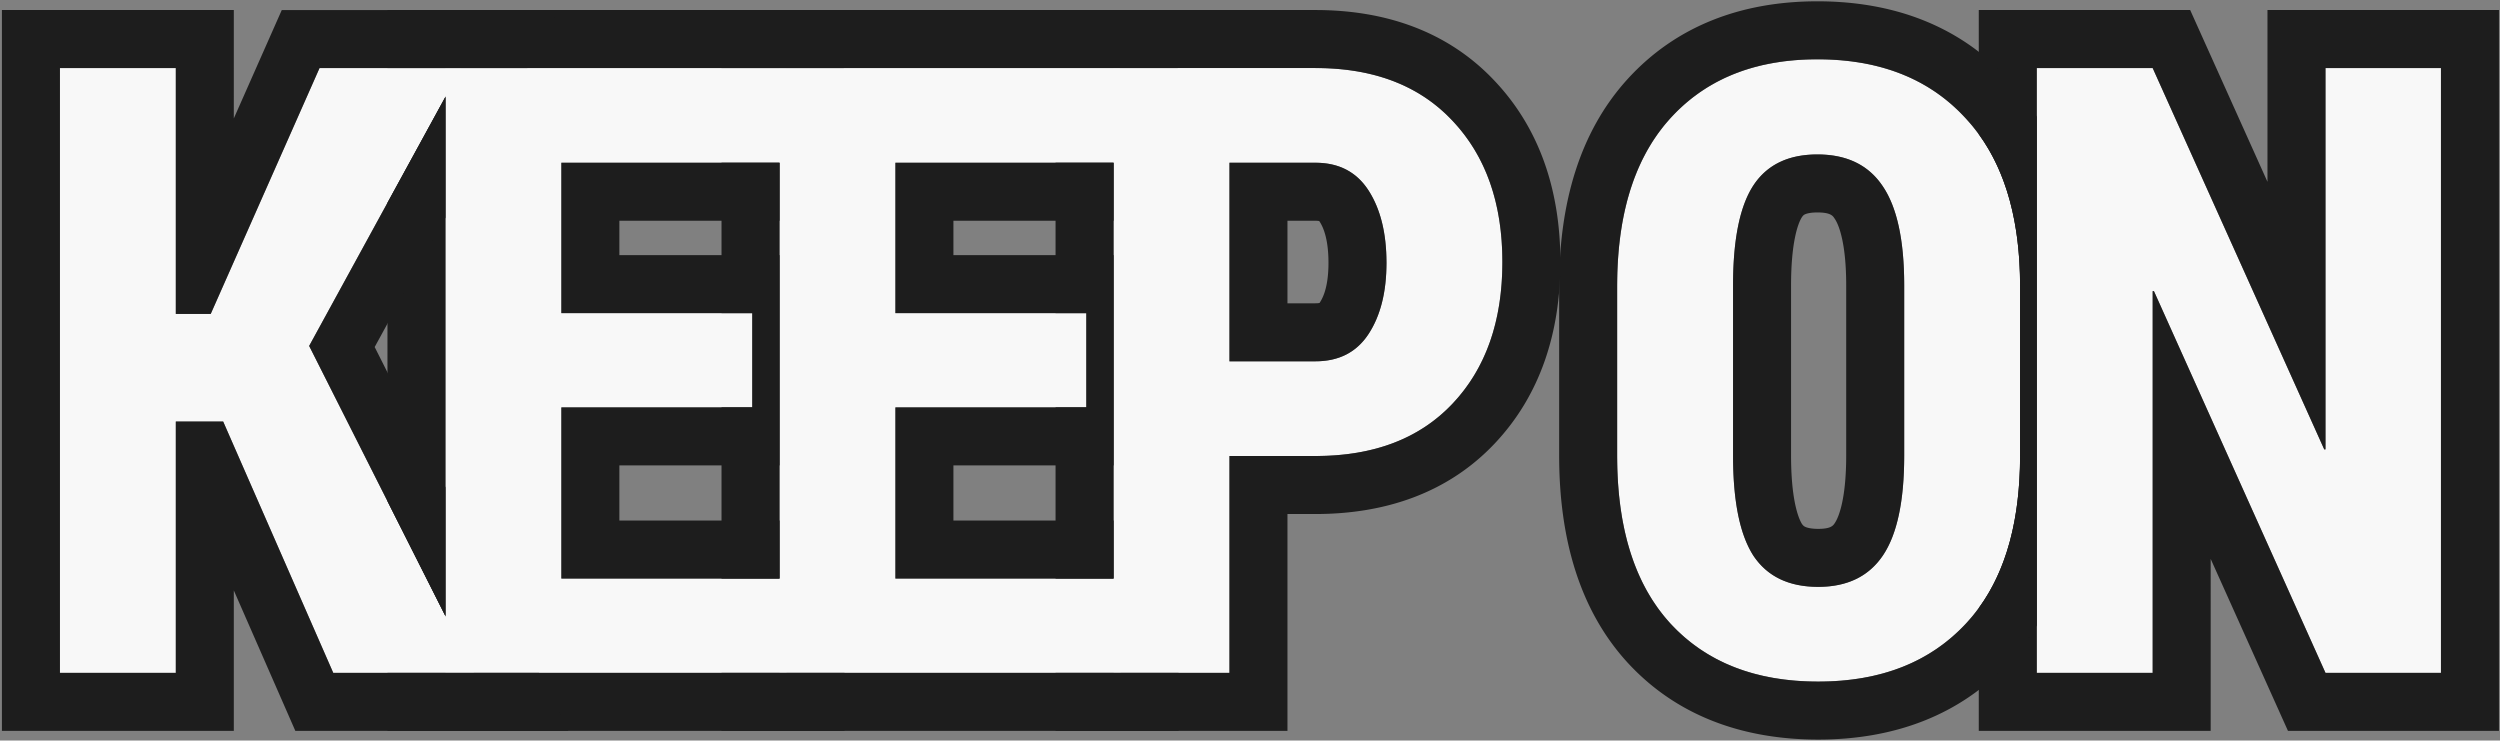
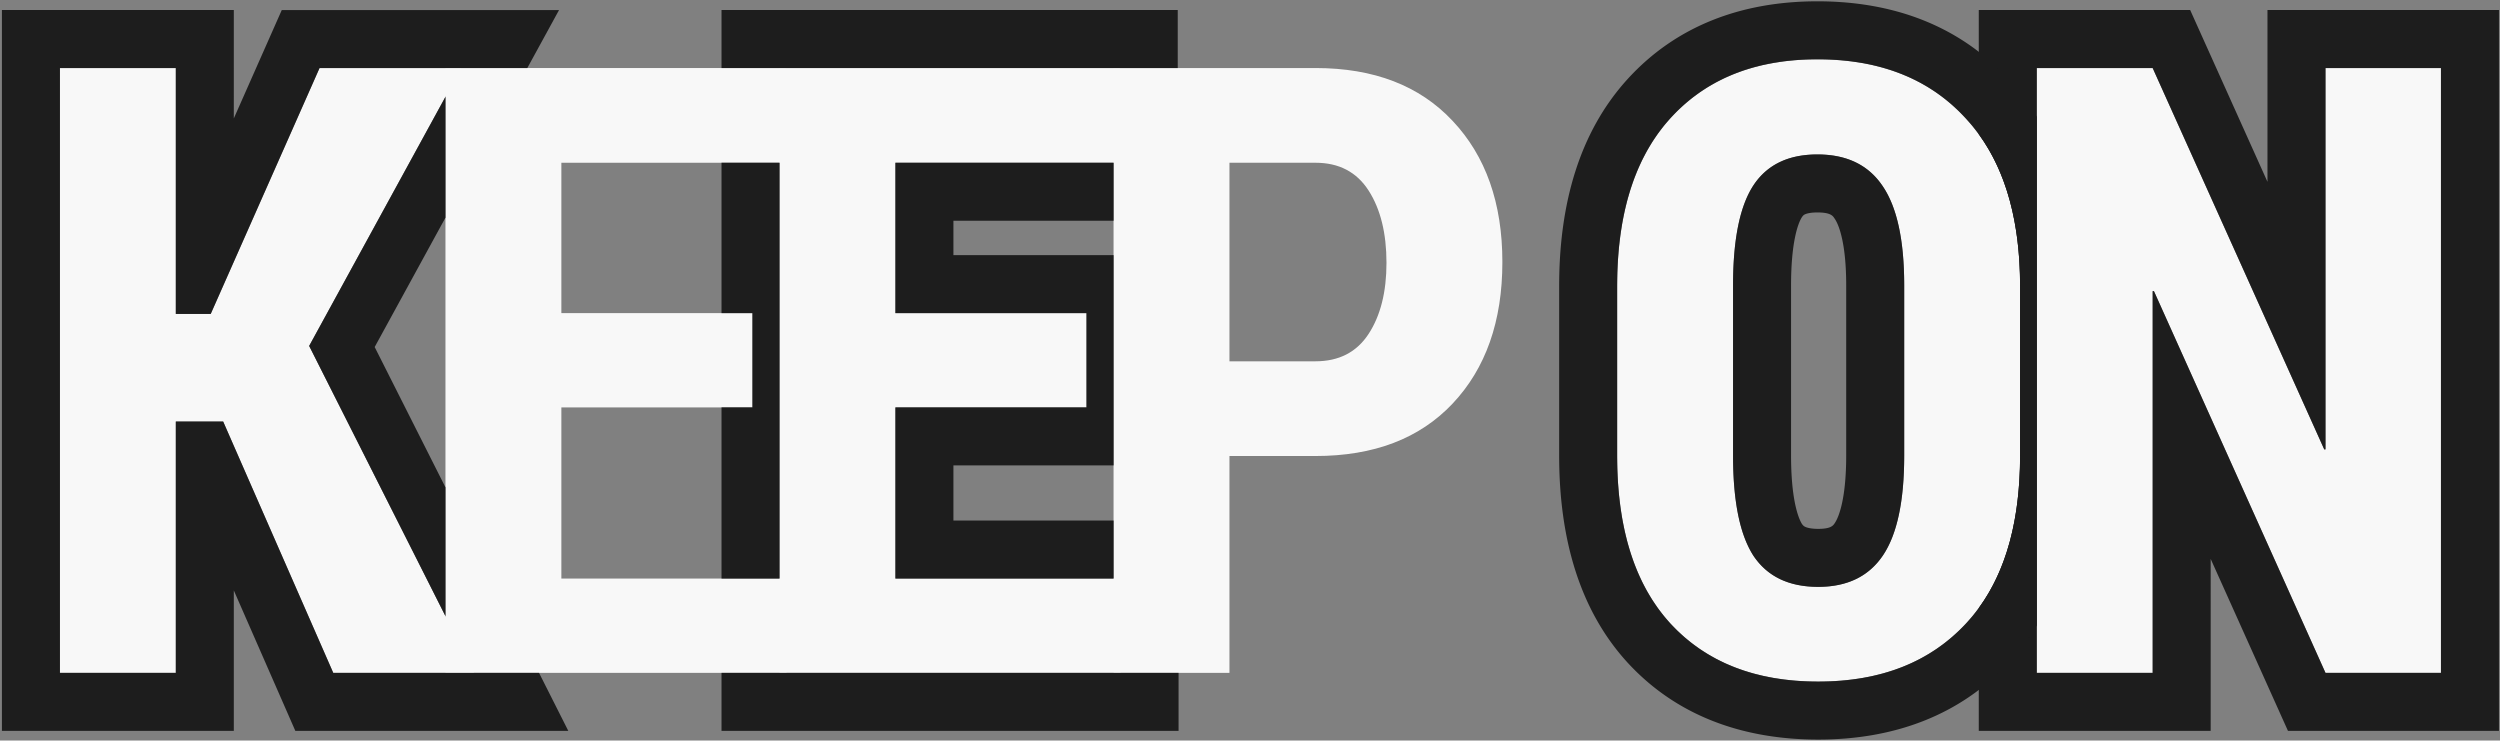
<svg xmlns="http://www.w3.org/2000/svg" width="1293" height="383" fill="none">
  <rect width="100%" height="100%" fill="#808080" stroke="none" />
  <path d="M1262.46 348h-59.72l-88.73-197.441h-.65V348h-59.94V35.187h59.94l88.73 197.227h.65V35.188h59.72V348zM1044.79 235.637c0 37.812-9.31 66.745-27.93 86.797-18.617 20.052-44.111 30.078-76.481 30.078-32.513 0-58.008-10.026-76.484-30.078-18.334-20.052-27.5-48.985-27.5-86.797V147.98c0-37.669 9.166-66.601 27.5-86.796 18.476-20.339 43.828-30.508 76.054-30.508 32.513 0 58.08 10.17 76.701 30.508 18.76 20.195 28.14 49.127 28.14 86.796v87.657zm-59.938-88.086c0-23.347-3.724-40.462-11.172-51.348-7.305-10.885-18.548-16.328-33.731-16.328-15.182 0-26.282 5.443-33.301 16.328-6.875 10.742-10.312 27.858-10.312 51.348v88.086c0 23.633 3.509 40.892 10.527 51.777 7.162 10.742 18.334 16.113 33.516 16.113 15.039 0 26.211-5.442 33.516-16.328 7.304-10.885 10.957-28.073 10.957-51.562v-88.086zM635.876 235.852V348h-59.941V35.187h104.414c30.221 0 53.854 9.096 70.899 27.286 17.187 18.19 25.781 42.539 25.781 73.047 0 30.651-8.594 55.071-25.781 73.261-17.045 18.047-40.678 27.071-70.899 27.071h-44.473zm0-48.985h44.473c12.175 0 21.341-4.726 27.5-14.179 6.159-9.454 9.238-21.7 9.238-36.739 0-15.325-3.079-27.786-9.238-37.383-6.159-9.596-15.325-14.394-27.5-14.394h-44.473v102.695z" fill="#F8F8F8" />
  <path d="M561.936 210.715h-98.828v88.515h116.445V348H403.167V35.187h175.957v48.985H463.108v77.773h98.828v48.77z" fill="#F8F8F8" />
  <path d="M389.167 210.715h-98.828v88.515h116.445V348H230.397V35.187h175.957v48.985H290.339v77.773h98.828v48.77z" fill="#F8F8F8" />
  <path d="M115.422 218.02H90.93V348H30.988V35.187H90.93v127.188h18.047l56.289-127.188h73.261l-78.632 143.731L245.188 348h-72.833l-56.933-129.98z" fill="#F8F8F8" />
  <path fill-rule="evenodd" clip-rule="evenodd" d="M1292.46 378h-109.13l-39.97-88.933V378h-119.94v-63.518c14.25-19.487 21.37-45.768 21.37-78.845V147.98c0-32.825-7.12-59.016-21.37-78.572V5.188h109.34l39.98 88.856V5.188h119.72V378zm-89.72-145.586h-.65l-88.73-197.226h-59.94V348h59.94V150.559h.65L1202.74 348h59.72V35.187h-59.72v197.227z" fill="#1D1D1D" />
  <path fill-rule="evenodd" clip-rule="evenodd" d="m841.793 342.72-.039-.043c-25.076-27.427-35.359-64.681-35.359-107.04V147.98c0-42.268 10.307-79.443 35.287-106.96l.007-.009C866.845 13.32 900.867.676 939.949.676c39.245 0 73.431 12.561 98.751 40.168a120.63 120.63 0 0 1 14.72 19.528v263.162a119.303 119.303 0 0 1-14.57 19.313c-25.34 27.284-59.42 39.665-98.471 39.665-39.143 0-73.302-12.353-98.547-39.75l-.039-.042zM1016.65 61.184c-18.621-20.339-44.188-30.508-76.701-30.508-32.226 0-57.578 10.17-76.054 30.508-18.334 20.195-27.5 49.127-27.5 86.796v87.657c0 37.812 9.166 66.745 27.5 86.797 18.476 20.052 43.971 30.078 76.484 30.078 32.37 0 57.864-10.026 76.481-30.078 18.62-20.052 27.93-48.985 27.93-86.797V147.98c0-37.669-9.38-66.601-28.14-86.796zm-42.97 35.02c-7.305-10.886-18.548-16.329-33.731-16.329-15.182 0-26.282 5.443-33.301 16.328-6.875 10.742-10.312 27.858-10.312 51.348v88.086c0 23.633 3.509 40.892 10.527 51.777 7.162 10.742 18.334 16.113 33.516 16.113 15.039 0 26.211-5.442 33.516-16.328 7.304-10.885 10.957-28.073 10.957-51.562v-88.086c0-23.347-3.724-40.462-11.172-51.348zM931.953 270.96c.662.944 1.158 1.261 1.659 1.501.722.348 2.684 1.066 6.767 1.066 6.574 0 7.705-1.695 8.537-2.943l.068-.101c2.266-3.378 5.868-13.204 5.868-34.846v-88.086c0-21.386-3.642-31.062-5.932-34.407l-.076-.112-.075-.112-.076-.114c-.778-1.171-1.948-2.931-8.744-2.931-4.037 0-5.895.72-6.504 1.018-.408.2-.87.473-1.555 1.523-2.134 3.372-5.554 13.337-5.554 35.135v88.086c0 21.556 3.374 31.672 5.617 35.323z" fill="#1D1D1D" />
-   <path fill-rule="evenodd" clip-rule="evenodd" d="M680.349 35.188c30.221 0 53.854 9.095 70.899 27.285 17.187 18.19 25.781 42.539 25.781 73.047 0 30.651-8.594 55.071-25.781 73.261-17.045 18.047-40.678 27.071-70.899 27.071h-44.473V348h-89.941v30h119.941V265.852h14.473c36.546 0 68.796-11.153 92.709-36.472 23.574-24.952 33.971-57.365 33.971-93.86 0-36.375-10.41-68.683-33.93-93.603-23.892-25.471-56.153-36.73-92.75-36.73H545.935v30h134.414zM545.935 84.172h30V299.23h-30v-88.515h16.001v-48.77h-16.001V84.172zm119.941 72.695h14.473c1.106 0 1.768-.107 2.08-.176l.019-.005c.069-.088.158-.211.265-.375 2.089-3.206 4.374-9.244 4.374-20.362 0-11.505-2.327-17.815-4.485-21.179a6.038 6.038 0 0 0-.307-.438c-.298-.064-.919-.16-1.946-.16h-14.473v42.695zm14.473 30c12.175 0 21.341-4.726 27.5-14.179 6.159-9.454 9.238-21.7 9.238-36.739 0-15.325-3.079-27.786-9.238-37.383-6.159-9.596-15.325-14.394-27.5-14.394h-44.473v102.695h44.473zm2.337-30.246-.006.002.006-.002z" fill="#1D1D1D" />
  <path fill-rule="evenodd" clip-rule="evenodd" d="M575.935 240.715h-82.827v28.515h82.827v30H463.108v-88.515h98.828v-48.77h-98.828V84.172h112.827v30h-82.827v17.773h82.827v108.77zM373.167 35.187v-30h235.957v30H373.167zM609.553 348H373.167v30h236.386v-30zm-236.386-48.77h30V84.172h-30v77.773h16v48.77h-16v88.515z" fill="#1D1D1D" />
-   <path fill-rule="evenodd" clip-rule="evenodd" d="M403.166 240.715h-82.827v28.515h82.827v30H290.339v-88.515h98.828v-48.77h-98.828V84.172h112.827v30h-82.827v17.773h82.827v108.77zM200.397 35.187v-30h235.957v30H200.397zM436.784 348H200.397v30h236.387v-30zm-236.387-88.79 30 59.471V50.048l-30 54.836V259.21z" fill="#1D1D1D" />
  <path fill-rule="evenodd" clip-rule="evenodd" d="m159.895 178.918 70.503 139.763v-66.609l-36.617-72.588 36.617-66.931V50.048l-70.503 128.87zm112.828-143.73 16.413-30h-143.4l-24.806 56.05V5.188H.988V378H120.93v-72.633L152.744 378h141.178l-15.134-30H172.355l-56.933-129.98H90.93V348H30.988V35.187H90.93v127.188h18.047l56.289-127.188h107.457z" fill="#1D1D1D" />
</svg>